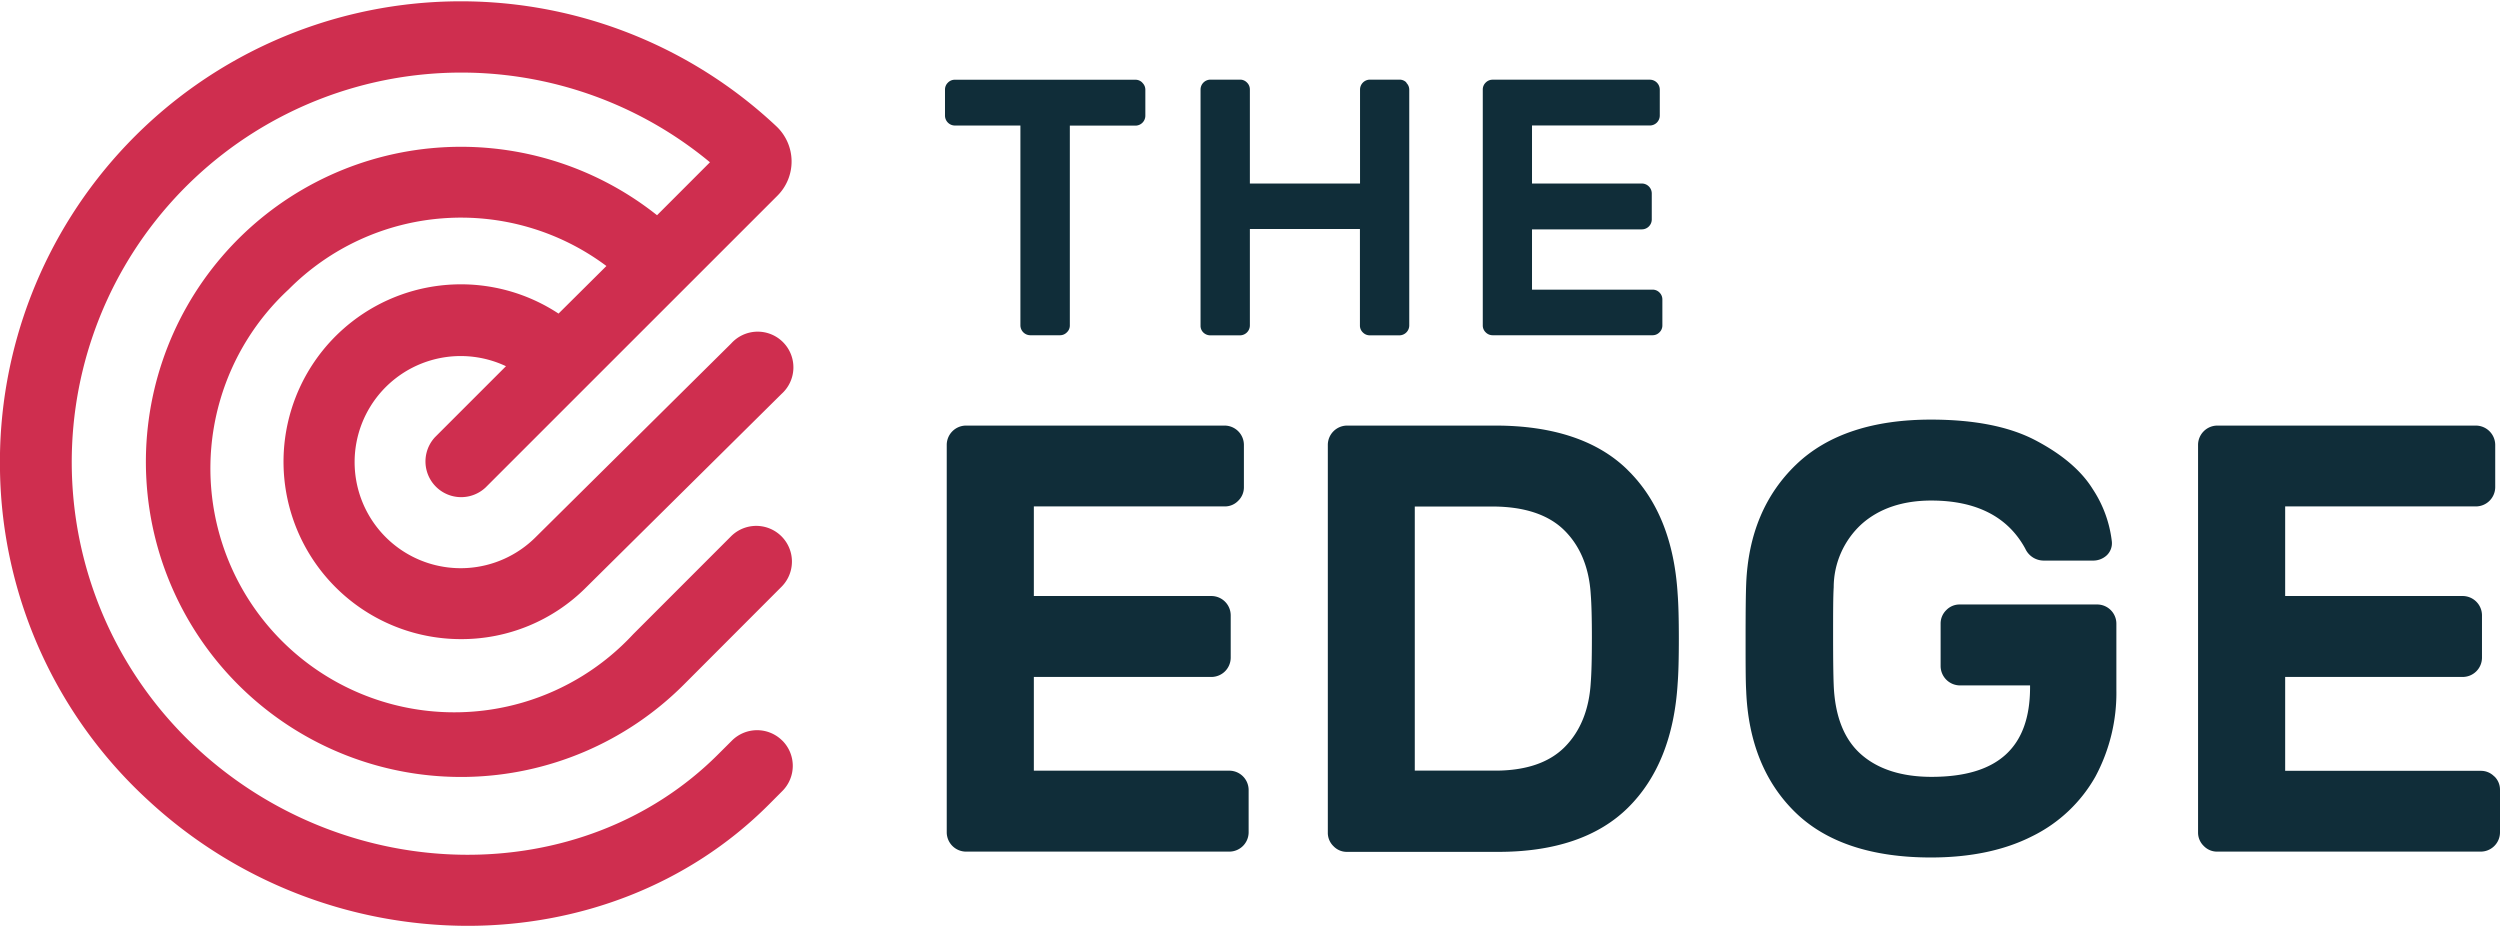
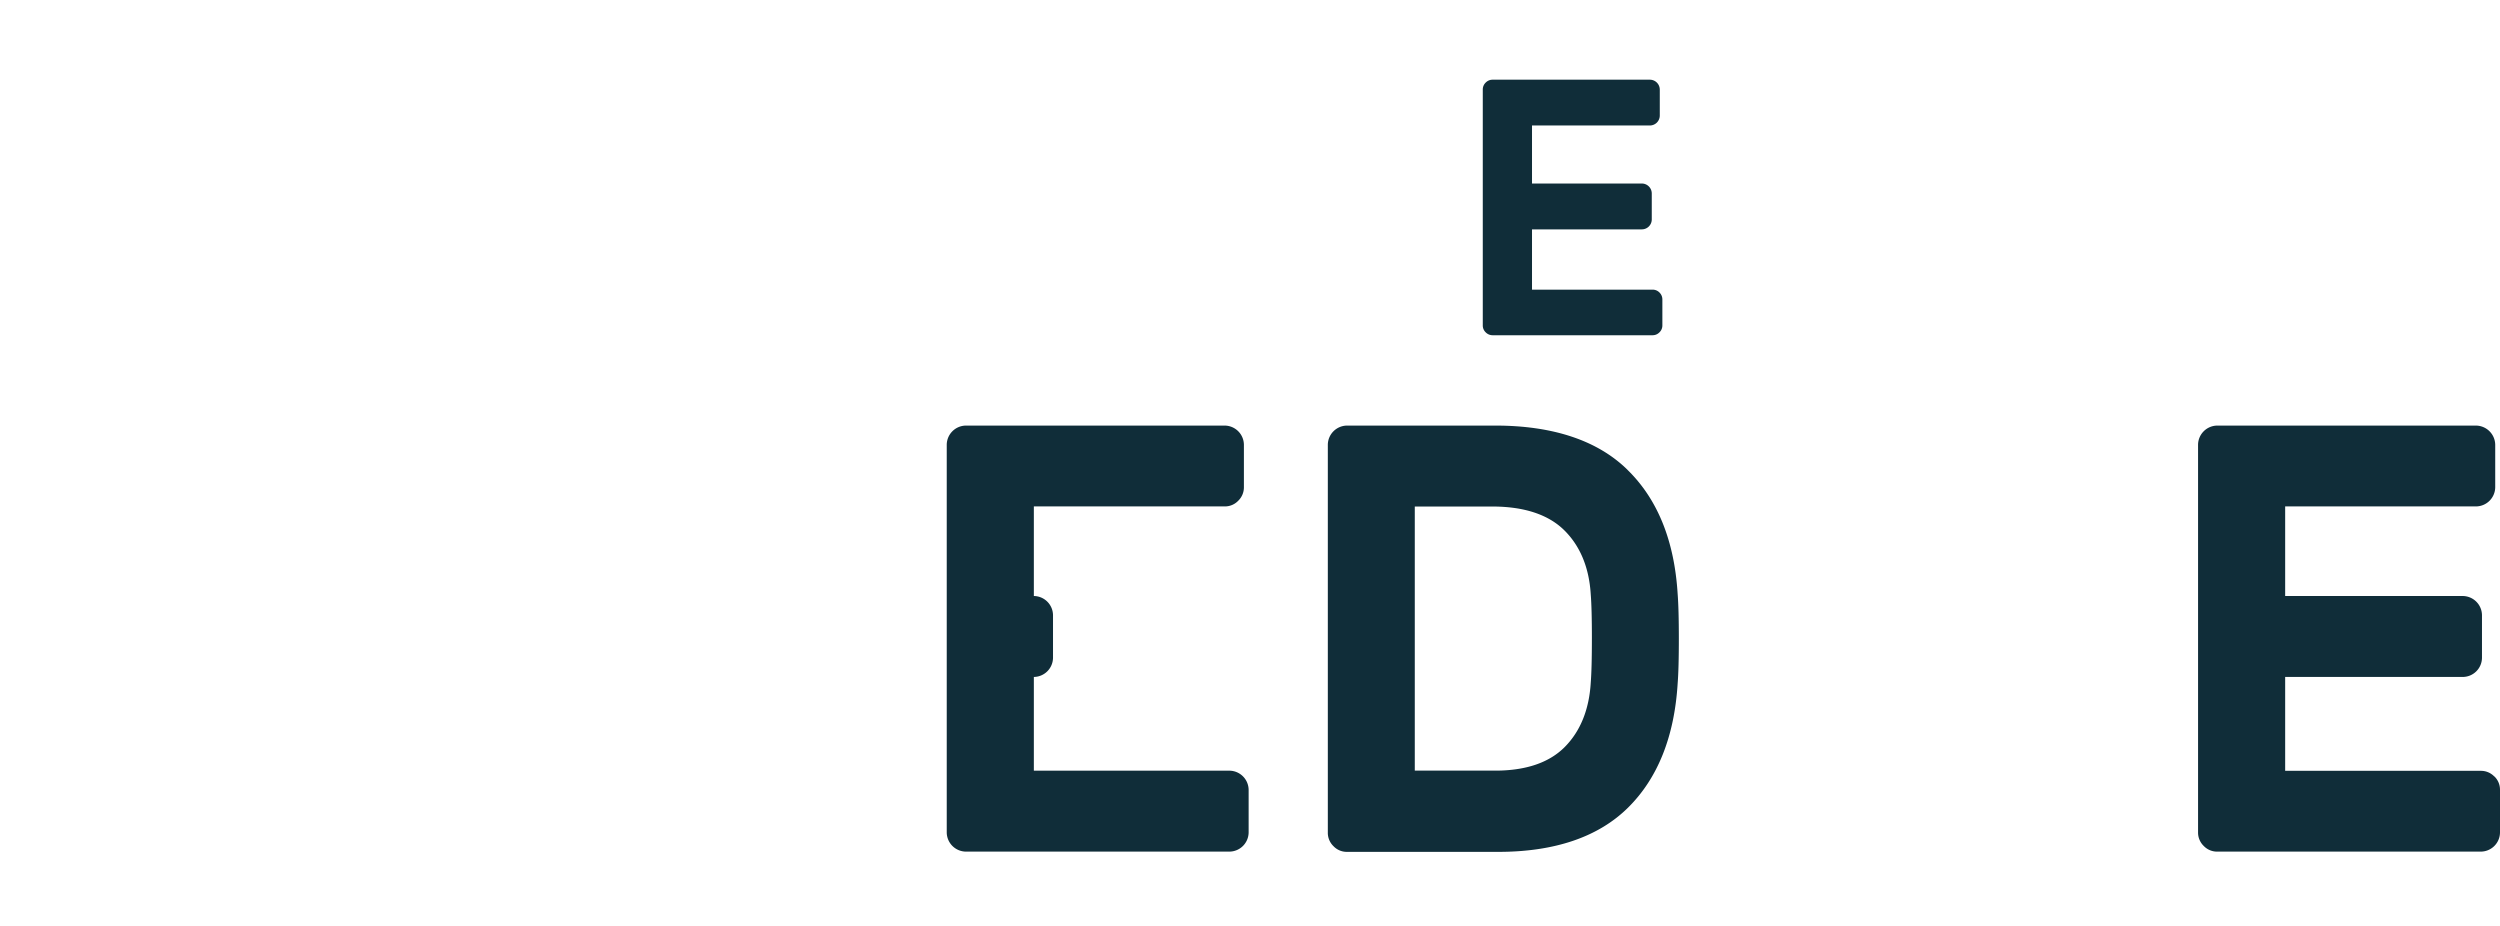
<svg xmlns="http://www.w3.org/2000/svg" id="Layer_1" data-name="Layer 1" viewBox="0 0 502.25 186">
  <defs>
    <style>.cls-1{fill:none;}.cls-2{clip-path:url(#clip-path);}.cls-3{fill:#102d39;}.cls-4{fill:#cf2e4f;}</style>
    <clipPath id="clip-path">
      <rect class="cls-1" width="502.25" height="186" />
    </clipPath>
  </defs>
  <g class="cls-2">
-     <path class="cls-3" d="M229.51,16.64a1.92,1.92,0,0,1,.59,1.4v5.2a2,2,0,0,1-2,2H214.93V65.37a1.86,1.86,0,0,1-.59,1.39,1.9,1.9,0,0,1-1.39.59H207a2,2,0,0,1-2-2V25.22H191.85a2,2,0,0,1-2-2V18a1.92,1.92,0,0,1,.59-1.4,1.89,1.89,0,0,1,1.39-.58h36.27a1.89,1.89,0,0,1,1.39.58" />
-     <path class="cls-3" d="M282.53,16.64a1.92,1.92,0,0,1,.59,1.4V65.37a2,2,0,0,1-2,2h-5.93a1.94,1.94,0,0,1-1.4-.59,1.89,1.89,0,0,1-.58-1.39V46H251.1V65.37a2,2,0,0,1-2,2h-5.93a2,2,0,0,1-1.4-.55,1.87,1.87,0,0,1-.58-1.43V18a2,2,0,0,1,2-2h5.93a1.89,1.89,0,0,1,1.39.58,1.92,1.92,0,0,1,.59,1.4V36.87h22.13V18a2,2,0,0,1,2-2h5.93a1.89,1.89,0,0,1,1.39.58" />
    <path class="cls-3" d="M307.78,58.19H332a1.9,1.9,0,0,1,1.39.58,1.93,1.93,0,0,1,.58,1.4v5.2a1.89,1.89,0,0,1-.58,1.39,1.91,1.91,0,0,1-1.39.59H299.87a1.94,1.94,0,0,1-1.4-.59,1.89,1.89,0,0,1-.58-1.39V18a1.91,1.91,0,0,1,.58-1.4,1.94,1.94,0,0,1,1.4-.59h31.58a2,2,0,0,1,2,2v5.2a2,2,0,0,1-2,2H307.78V36.87h22.06a2,2,0,0,1,2,2v5.21a2,2,0,0,1-2,2H307.78Z" />
-     <path class="cls-3" d="M247,154.83H207.7V136h35.7a3.89,3.89,0,0,0,3.85-3.85V123.6a3.89,3.89,0,0,0-3.85-3.86H207.7v-18h38.35a3.68,3.68,0,0,0,2.71-1.14,3.74,3.74,0,0,0,1.14-2.71V89.35a3.89,3.89,0,0,0-3.85-3.85h-52a3.89,3.89,0,0,0-3.85,3.85v77.89a3.89,3.89,0,0,0,3.85,3.85H247a3.89,3.89,0,0,0,3.85-3.85v-8.56a3.89,3.89,0,0,0-3.85-3.85" />
+     <path class="cls-3" d="M247,154.83H207.7V136a3.89,3.89,0,0,0,3.85-3.85V123.6a3.89,3.89,0,0,0-3.85-3.86H207.7v-18h38.35a3.68,3.68,0,0,0,2.71-1.14,3.74,3.74,0,0,0,1.14-2.71V89.35a3.89,3.89,0,0,0-3.85-3.85h-52a3.89,3.89,0,0,0-3.85,3.85v77.89a3.89,3.89,0,0,0,3.85,3.85H247a3.89,3.89,0,0,0,3.85-3.85v-8.56a3.89,3.89,0,0,0-3.85-3.85" />
    <path class="cls-3" d="M327,94.42c-6-5.92-15-8.92-26.58-8.92H270.61a3.89,3.89,0,0,0-3.85,3.85v77.89A3.72,3.72,0,0,0,267.9,170a3.68,3.68,0,0,0,2.71,1.14H301c11.36,0,20.14-3,26.1-8.91s9.29-14.29,9.94-24.91c.16-2,.24-5.05.24-9s-.08-6.94-.24-9c-.65-10.63-4-19-10.07-24.92m-7.16,33.88c0,3.89-.07,6.87-.23,8.89-.32,5.37-2.07,9.71-5.2,12.88s-7.83,4.77-14,4.77H284.23V101.76h15.56c6.4,0,11.27,1.61,14.47,4.77s5,7.51,5.32,12.89c.16,2,.23,5,.23,8.88" />
-     <path class="cls-3" d="M421.45,121.44H393.72a3.71,3.71,0,0,0-2.71,1.13,3.75,3.75,0,0,0-1.14,2.71v8.56a3.91,3.91,0,0,0,3.85,3.86h14.12v.37c0,12.09-6.47,18-19.79,18-6,0-10.78-1.53-14.19-4.55s-5.23-7.7-5.47-13.93c-.08-2-.12-5.34-.12-9.86s0-7.72.12-9.75A17.24,17.24,0,0,1,374,105.29c3.53-3.14,8.24-4.73,14-4.73,9.05,0,15.41,3.26,18.89,9.69a4.07,4.07,0,0,0,3.78,2.37h9.77a4,4,0,0,0,2.82-1.07,3.35,3.35,0,0,0,1-2.83,24,24,0,0,0-3.83-10.46c-2.3-3.72-6.17-7-11.5-9.8s-12.38-4.16-21-4.16c-11.67,0-20.78,3-27.05,9s-9.67,14-10.07,24c-.08,2-.12,5.52-.12,10.76s0,8.75.12,10.75c.4,10.24,3.75,18.47,9.94,24.46s15.34,9,27.18,9c7.94,0,14.78-1.44,20.35-4.28a29.5,29.5,0,0,0,12.67-11.94,35.61,35.61,0,0,0,4.23-17.53V125.28a3.86,3.86,0,0,0-3.85-3.84" />
    <path class="cls-3" d="M501.11,156a3.72,3.72,0,0,0-2.71-1.14H459.09V136h35.69a3.88,3.88,0,0,0,3.85-3.85V123.6a3.89,3.89,0,0,0-3.85-3.86H459.09v-18h38.35a3.89,3.89,0,0,0,3.85-3.85V89.35a3.91,3.91,0,0,0-3.85-3.85h-52a3.89,3.89,0,0,0-3.85,3.85v77.89a3.72,3.72,0,0,0,1.14,2.71,3.68,3.68,0,0,0,2.71,1.14H498.4a3.88,3.88,0,0,0,3.85-3.85v-8.56a3.71,3.71,0,0,0-1.14-2.71" />
-     <path class="cls-4" d="M157.16,148.79a7.16,7.16,0,0,0-10.12,0l-2.76,2.75c-27.39,27.4-74.38,26.83-104.75-1.25A78.26,78.26,0,0,1,142.63,32.6L132,43.24a63.3,63.3,0,1,0,5.37,94.31L157,117.89a7.17,7.17,0,0,0-10.14-10.14l-19.65,19.66A49,49,0,1,1,58,58.13a48.78,48.78,0,0,1,63.83-4.69L112.21,63a35.64,35.64,0,1,0-19.62,65.4A35.34,35.34,0,0,0,117.76,118L157,79.15A7.17,7.17,0,1,0,146.9,69l-39.25,38.88a21.31,21.31,0,1,1-6-34.31L87.42,87.8A7.17,7.17,0,0,0,97.56,97.93l14.19-14.19h0l6-6h0v0l38.43-38.42a9.71,9.71,0,0,0-.18-13.92A92.59,92.59,0,0,0,0,94.6,91.87,91.87,0,0,0,29.8,160.81,94.65,94.65,0,0,0,93.94,186c22.35,0,44.25-8.1,60.48-24.32l2.75-2.76a7.16,7.16,0,0,0,0-10.13" />
  </g>
</svg>